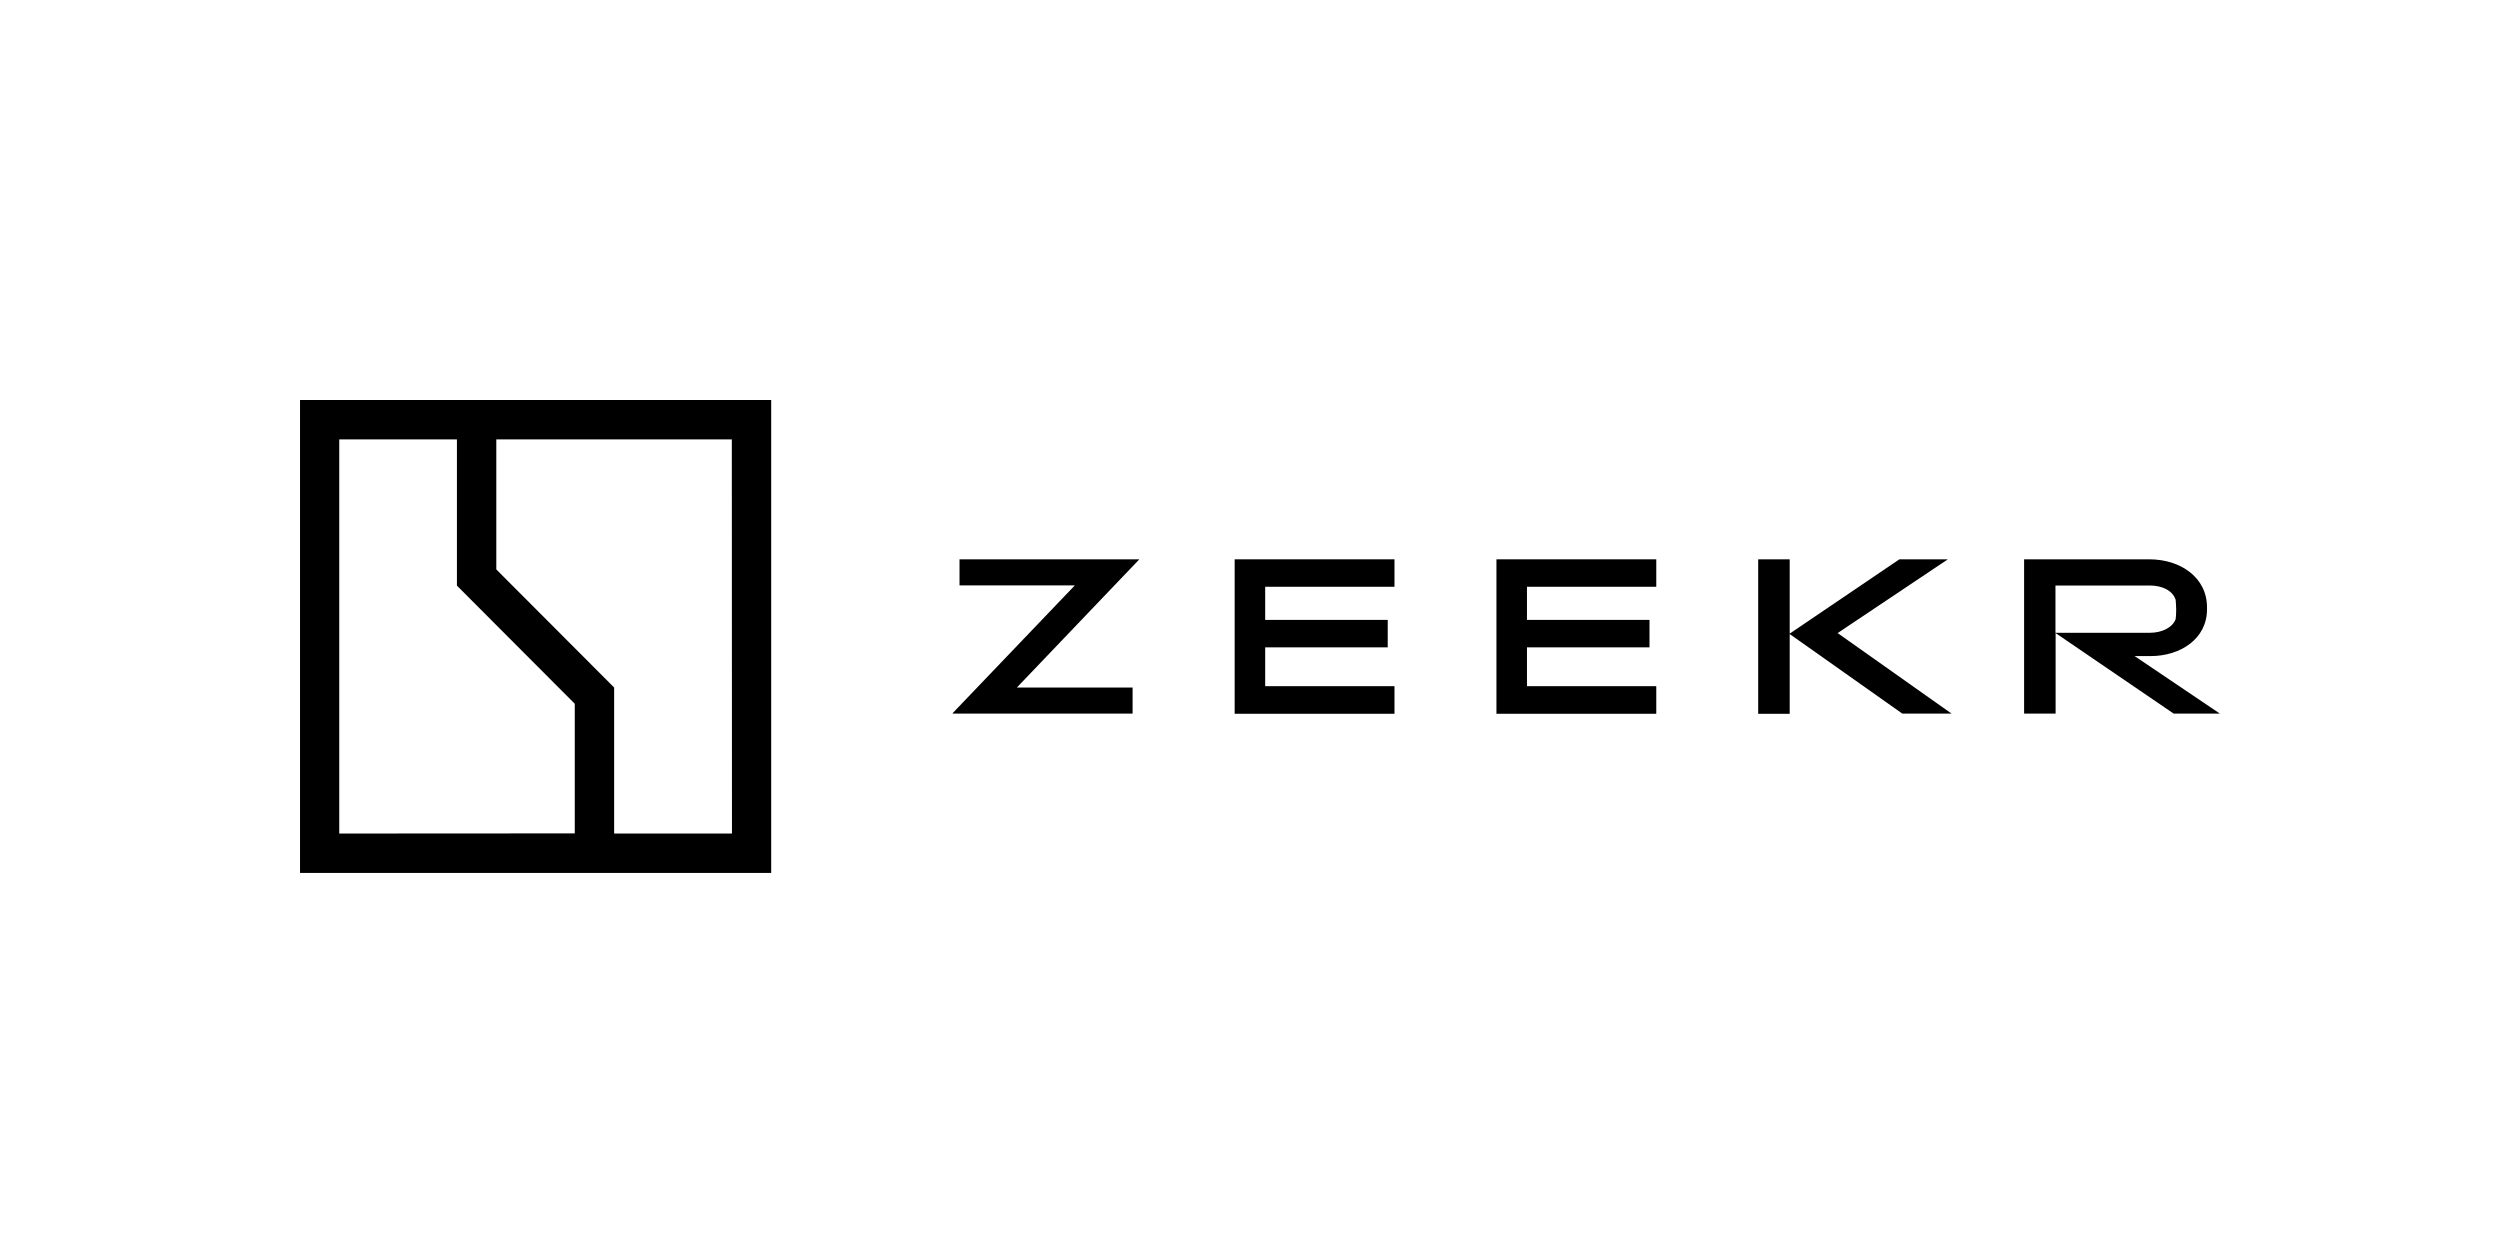
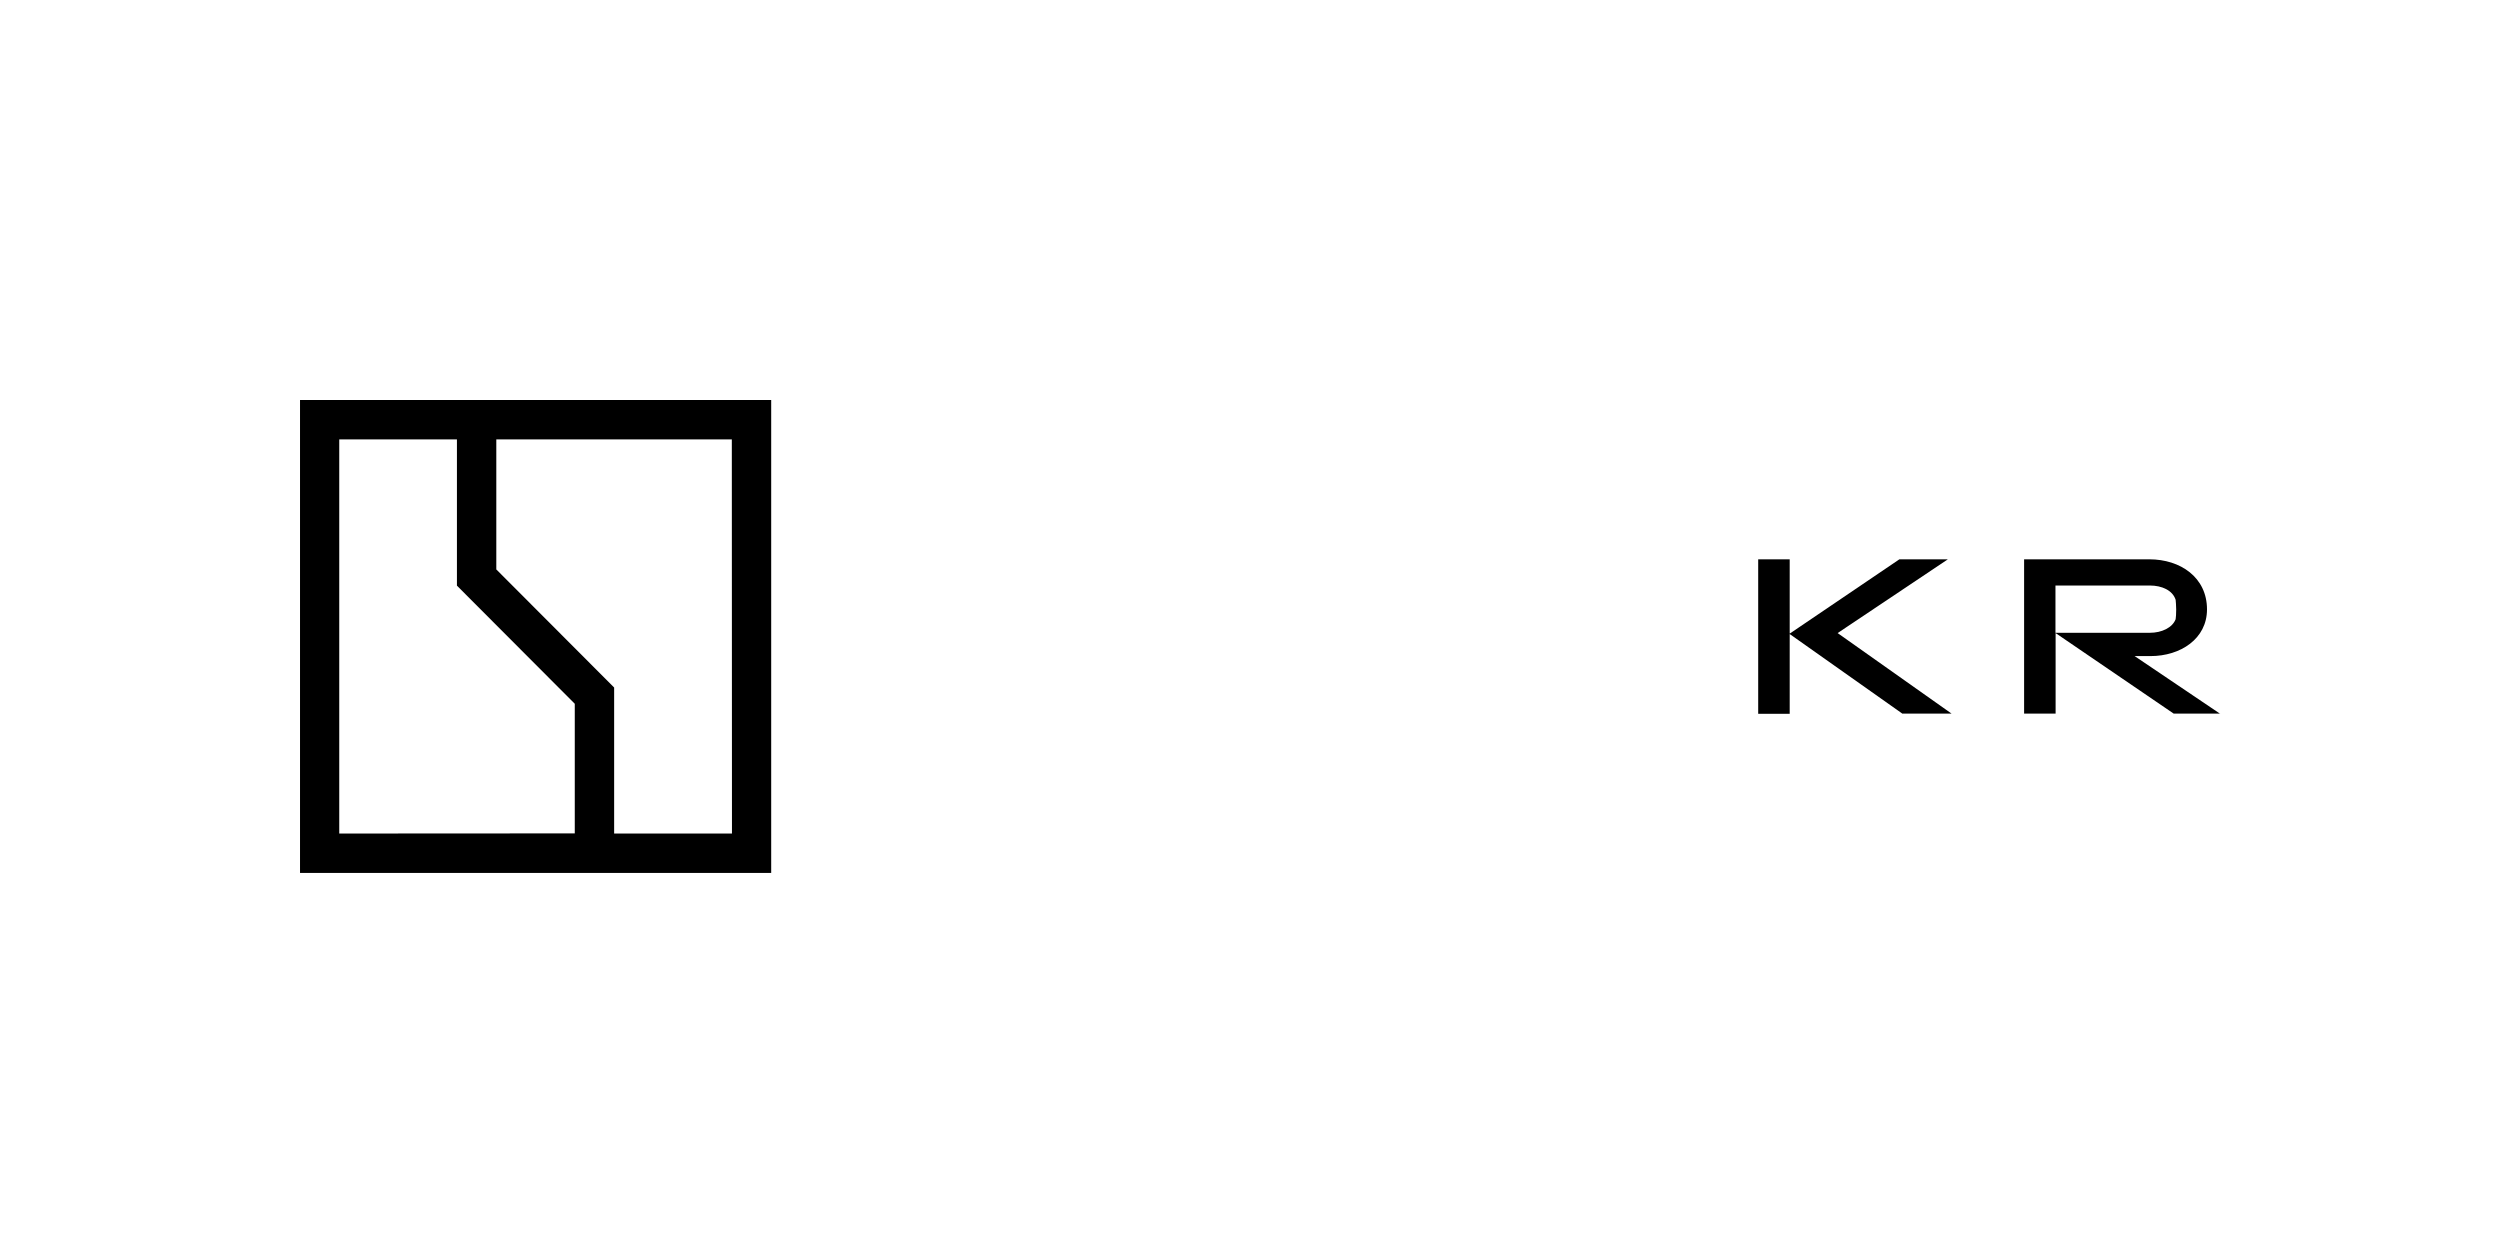
<svg xmlns="http://www.w3.org/2000/svg" width="140" height="70" viewBox="0 0 140 70" fill="none">
-   <rect width="140" height="70" fill="white" />
  <path d="M40.99 46.678H34.392V38.502L27.793 31.888V24.605H40.982L40.99 46.678ZM18.998 46.678V24.605H25.588V32.796L32.187 39.411V46.67L18.998 46.678ZM43.187 22.4H16.801V48.883H43.187V22.4Z" fill="black" />
-   <path d="M63.781 31.345L56.943 38.503H63.425V39.963H53.353V39.932L60.192 32.781H53.733V31.322H63.789V31.345H63.781Z" fill="black" />
  <path d="M106.543 39.971L100.223 35.506V39.971H98.459V31.322H100.223V35.483L106.365 31.322H109.08L102.907 35.452L109.289 39.963H106.543V39.971Z" fill="black" />
-   <path d="M124.327 39.971L119.539 36.741H120.428C122.114 36.741 123.592 35.77 123.592 34.124V34.008C123.592 32.331 122.099 31.322 120.366 31.322H113.35V39.963H115.114V35.452L121.728 39.963H124.327V39.971ZM115.106 32.789H120.397C121.055 32.789 121.666 33.053 121.836 33.589C121.843 33.682 121.867 33.907 121.867 34.132C121.867 34.365 121.852 34.59 121.836 34.675C121.658 35.149 121.055 35.436 120.397 35.436H115.106V32.789Z" fill="black" />
-   <path d="M78.091 38.433V39.971H69.141V31.322H78.091V32.859H70.85V34.714H77.712V36.252H70.85V38.426H78.091V38.433Z" fill="black" />
-   <path d="M92.751 38.433V39.971H83.801V31.322H92.751V32.859H85.51V34.714H92.372V36.252H85.51V38.426H92.751V38.433Z" fill="black" />
+   <path d="M124.327 39.971L119.539 36.741H120.428C122.114 36.741 123.592 35.77 123.592 34.124C123.592 32.331 122.099 31.322 120.366 31.322H113.35V39.963H115.114V35.452L121.728 39.963H124.327V39.971ZM115.106 32.789H120.397C121.055 32.789 121.666 33.053 121.836 33.589C121.843 33.682 121.867 33.907 121.867 34.132C121.867 34.365 121.852 34.59 121.836 34.675C121.658 35.149 121.055 35.436 120.397 35.436H115.106V32.789Z" fill="black" />
</svg>